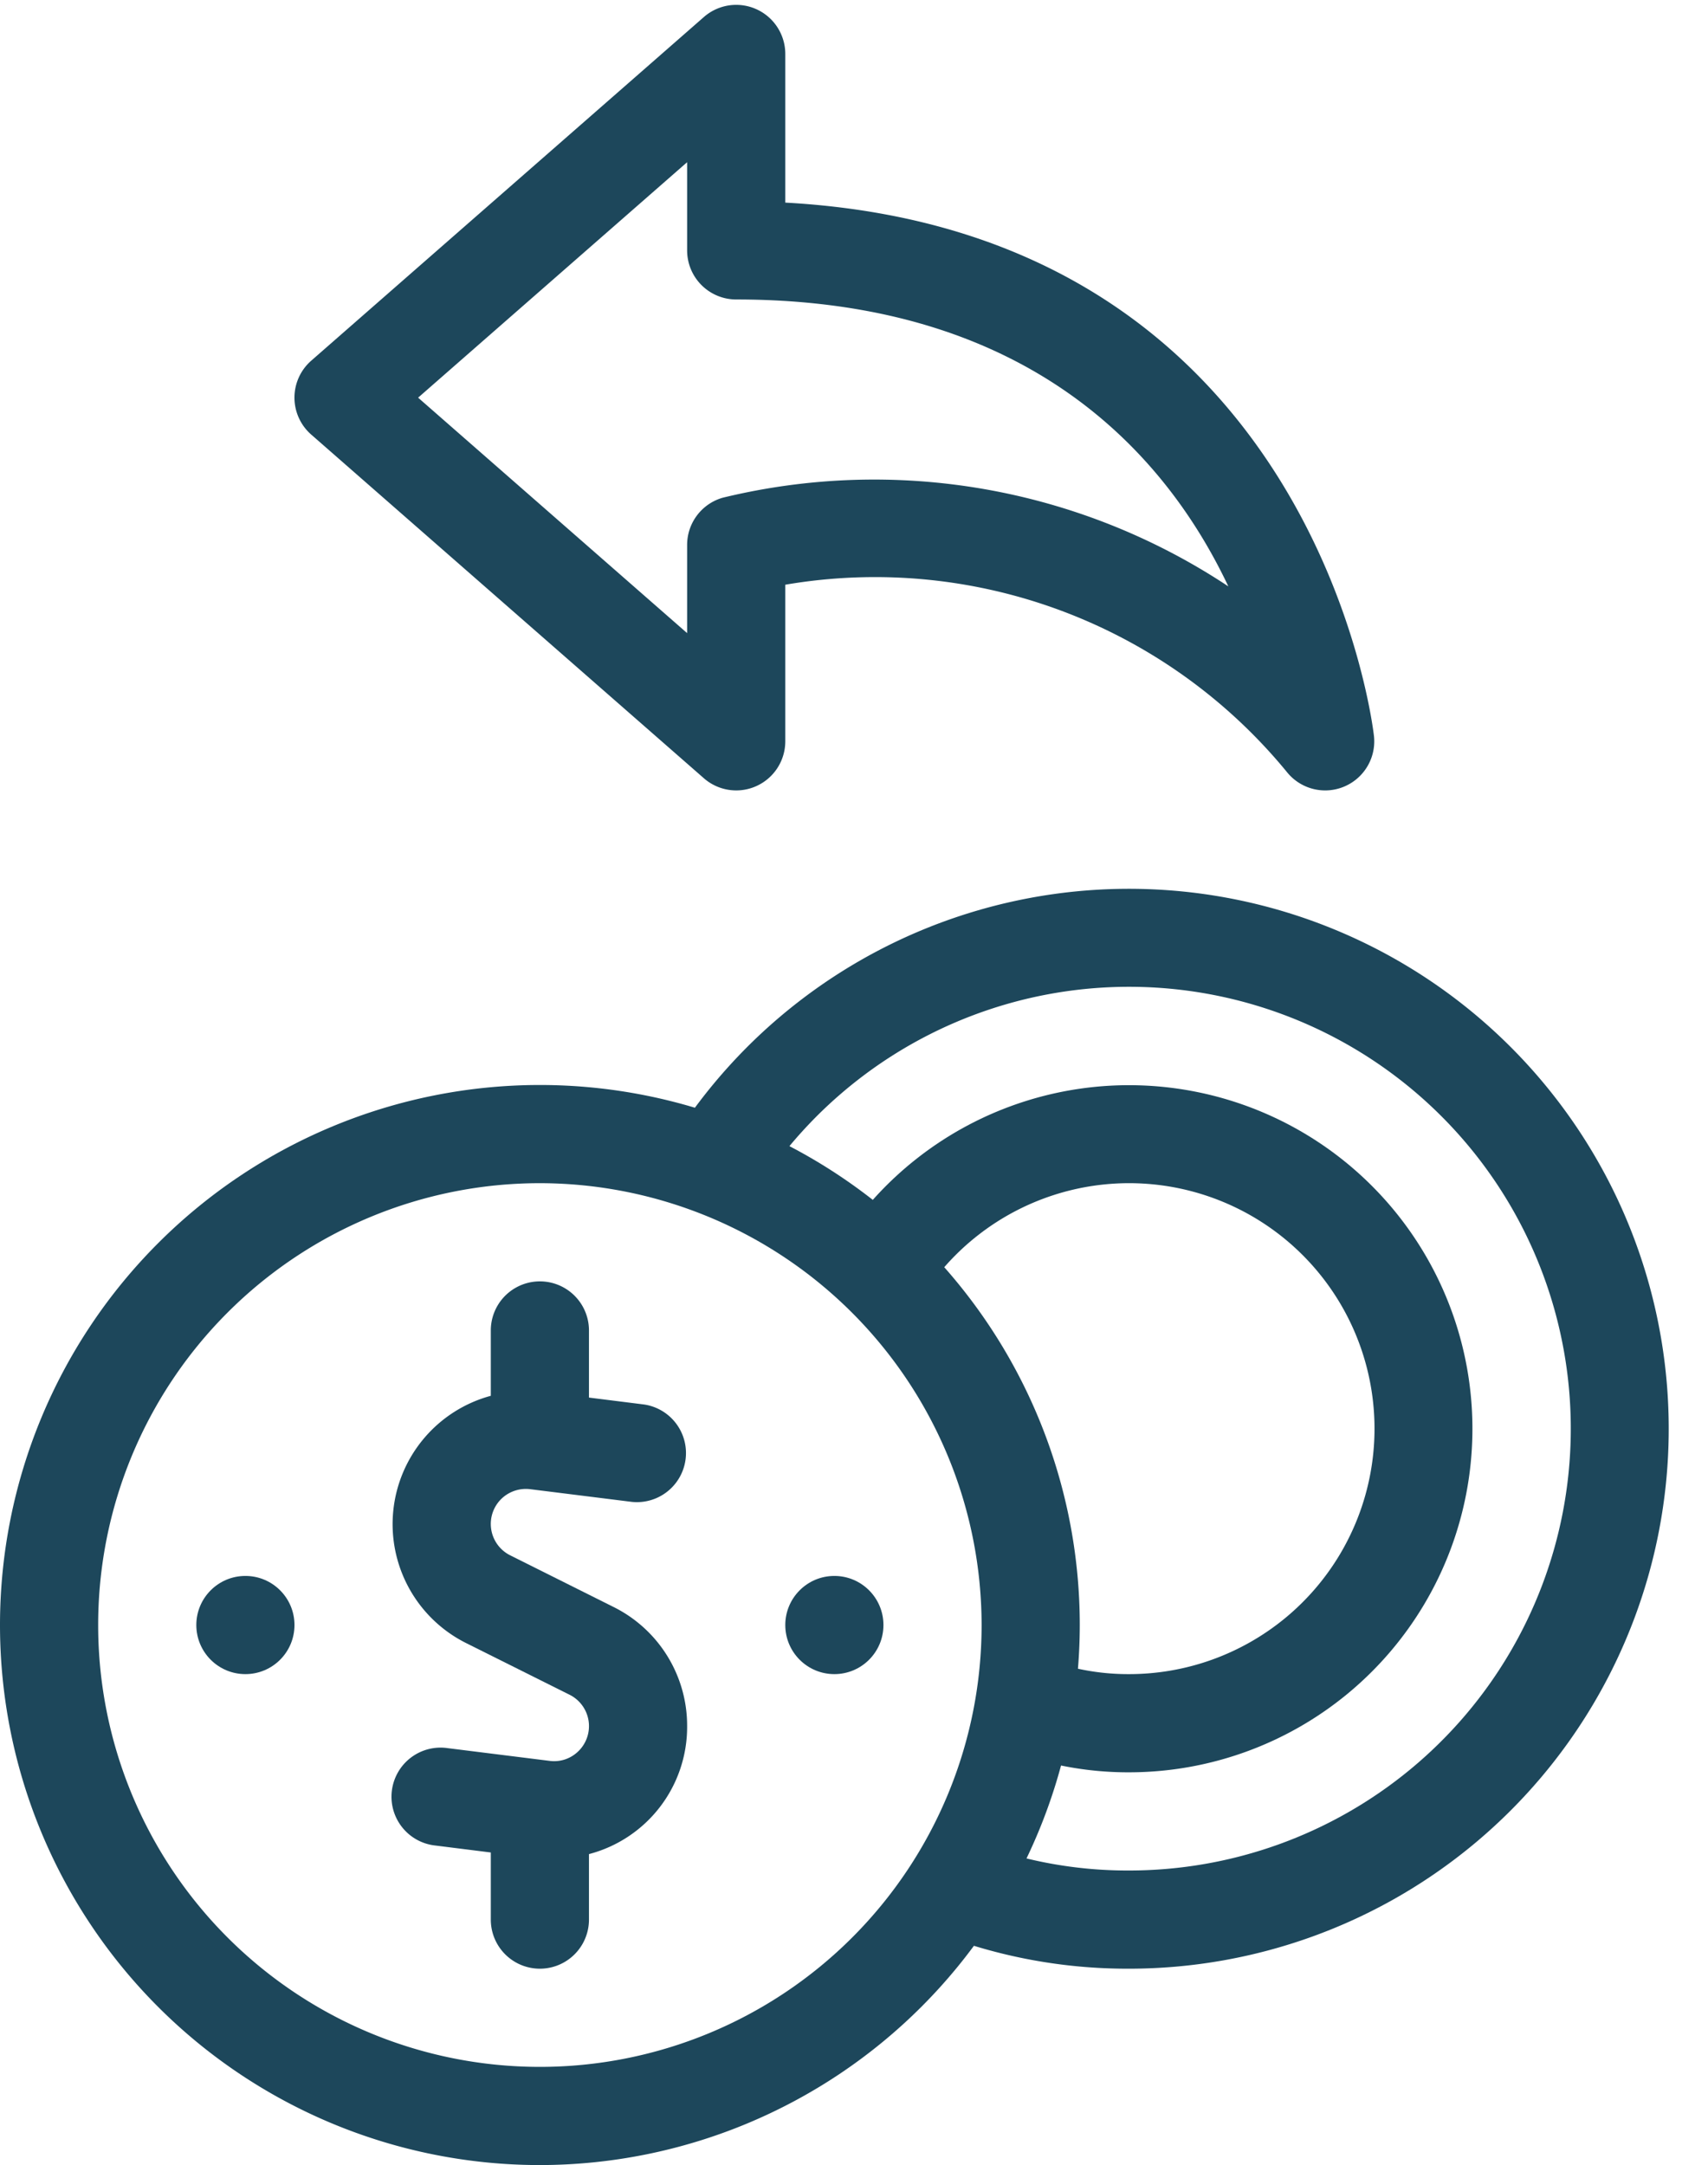
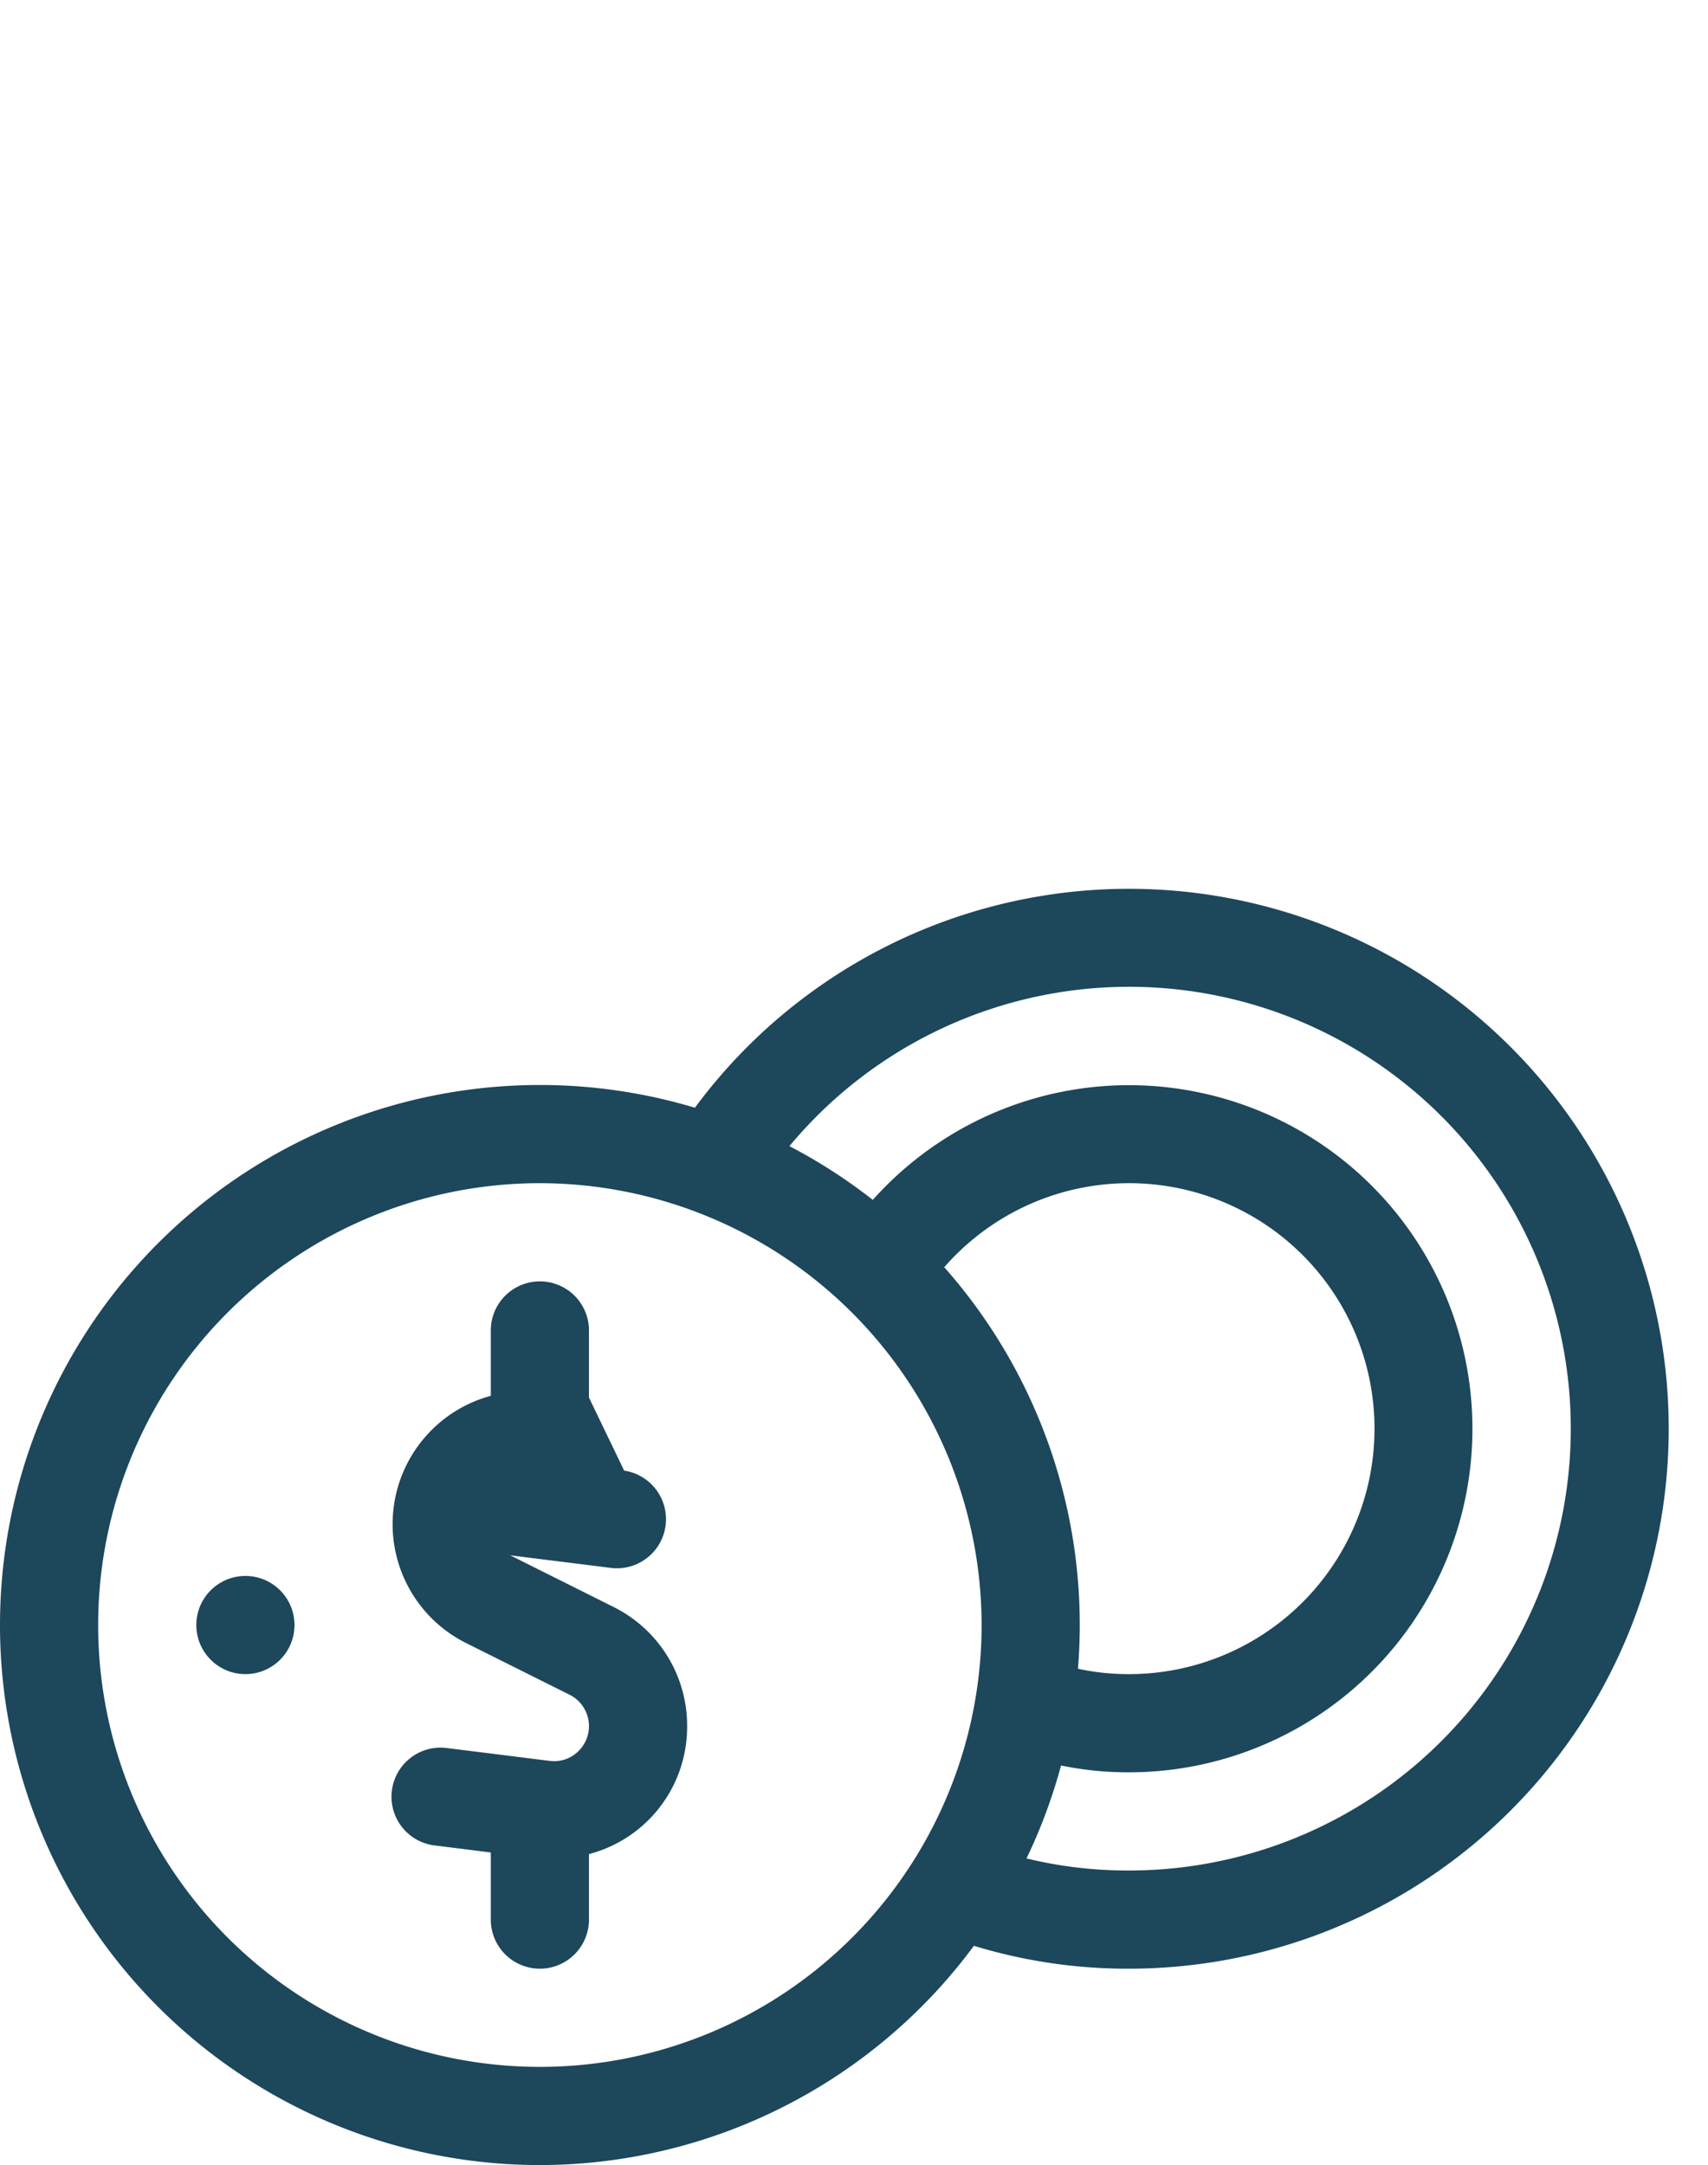
<svg xmlns="http://www.w3.org/2000/svg" fill="#1d475b" height="44.1" preserveAspectRatio="xMidYMid meet" version="1" viewBox="7.0 1.9 34.8 44.1" width="34.8" zoomAndPan="magnify">
  <g data-name="Layer 2" id="change1_1">
-     <path d="M34.001,18a.999.999,0,0,1-.769-.36A10.852,10.852,0,0,0,23,13.81V17a1,1,0,0,1-1.659.752l-8-7a1,1,0,0,1,0-1.505l8-7A1,1,0,0,1,23,3V6.027C33.839,6.618,34.984,16.794,34.995,16.9a1,1,0,0,1-.995,1.1ZM15.519,10,21,14.796V13a1,1,0,0,1,.725-.962,13.057,13.057,0,0,1,10.302,1.806C30.792,11.231,28.043,8,22,8a1,1,0,0,1-1-1V5.204Z" fill="inherit" />
    <path d="M30,42a10.693,10.693,0,0,1-3.914-.729l.729-1.862A8.714,8.714,0,0,0,30,40a9,9,0,1,0-7.605-13.806l-1.69-1.068A10.998,10.998,0,1,1,30,42Z" fill="inherit" />
    <path d="M30,38a6.782,6.782,0,0,1-2.496-.469l.732-1.861A4.792,4.792,0,0,0,30,36a5,5,0,1,0-4.224-7.667l-1.691-1.067A6.998,6.998,0,1,1,30,38Z" fill="inherit" />
    <path d="M18,46A11,11,0,1,1,29,35,11.012,11.012,0,0,1,18,46Zm0-20a9,9,0,1,0,9,9A9.01,9.01,0,0,0,18,26Z" fill="inherit" />
-     <path d="M21,37.059a2.7,2.7,0,0,0-1.5-2.427L17.395,33.58a.714.714,0,0,1-.154-1.174.72.72,0,0,1,.561-.173l2.074.259a1,1,0,0,0,.248-1.984L19,30.367V29a1,1,0,0,0-2,0v1.331a2.708,2.708,0,0,0-.5,5.038L18.605,36.42a.714.714,0,0,1,.154,1.174.702.702,0,0,1-.561.173l-2.074-.259a1,1,0,1,0-.248,1.984L17,39.633V41a1,1,0,0,0,2,0V39.666a2.678,2.678,0,0,0,2-2.607Z" fill="inherit" />
+     <path d="M21,37.059a2.7,2.7,0,0,0-1.5-2.427L17.395,33.58l2.074.259a1,1,0,0,0,.248-1.984L19,30.367V29a1,1,0,0,0-2,0v1.331a2.708,2.708,0,0,0-.5,5.038L18.605,36.42a.714.714,0,0,1,.154,1.174.702.702,0,0,1-.561.173l-2.074-.259a1,1,0,1,0-.248,1.984L17,39.633V41a1,1,0,0,0,2,0V39.666a2.678,2.678,0,0,0,2-2.607Z" fill="inherit" />
    <circle cx="12" cy="35" fill="inherit" r="1" />
-     <circle cx="24" cy="35" fill="inherit" r="1" />
  </g>
</svg>